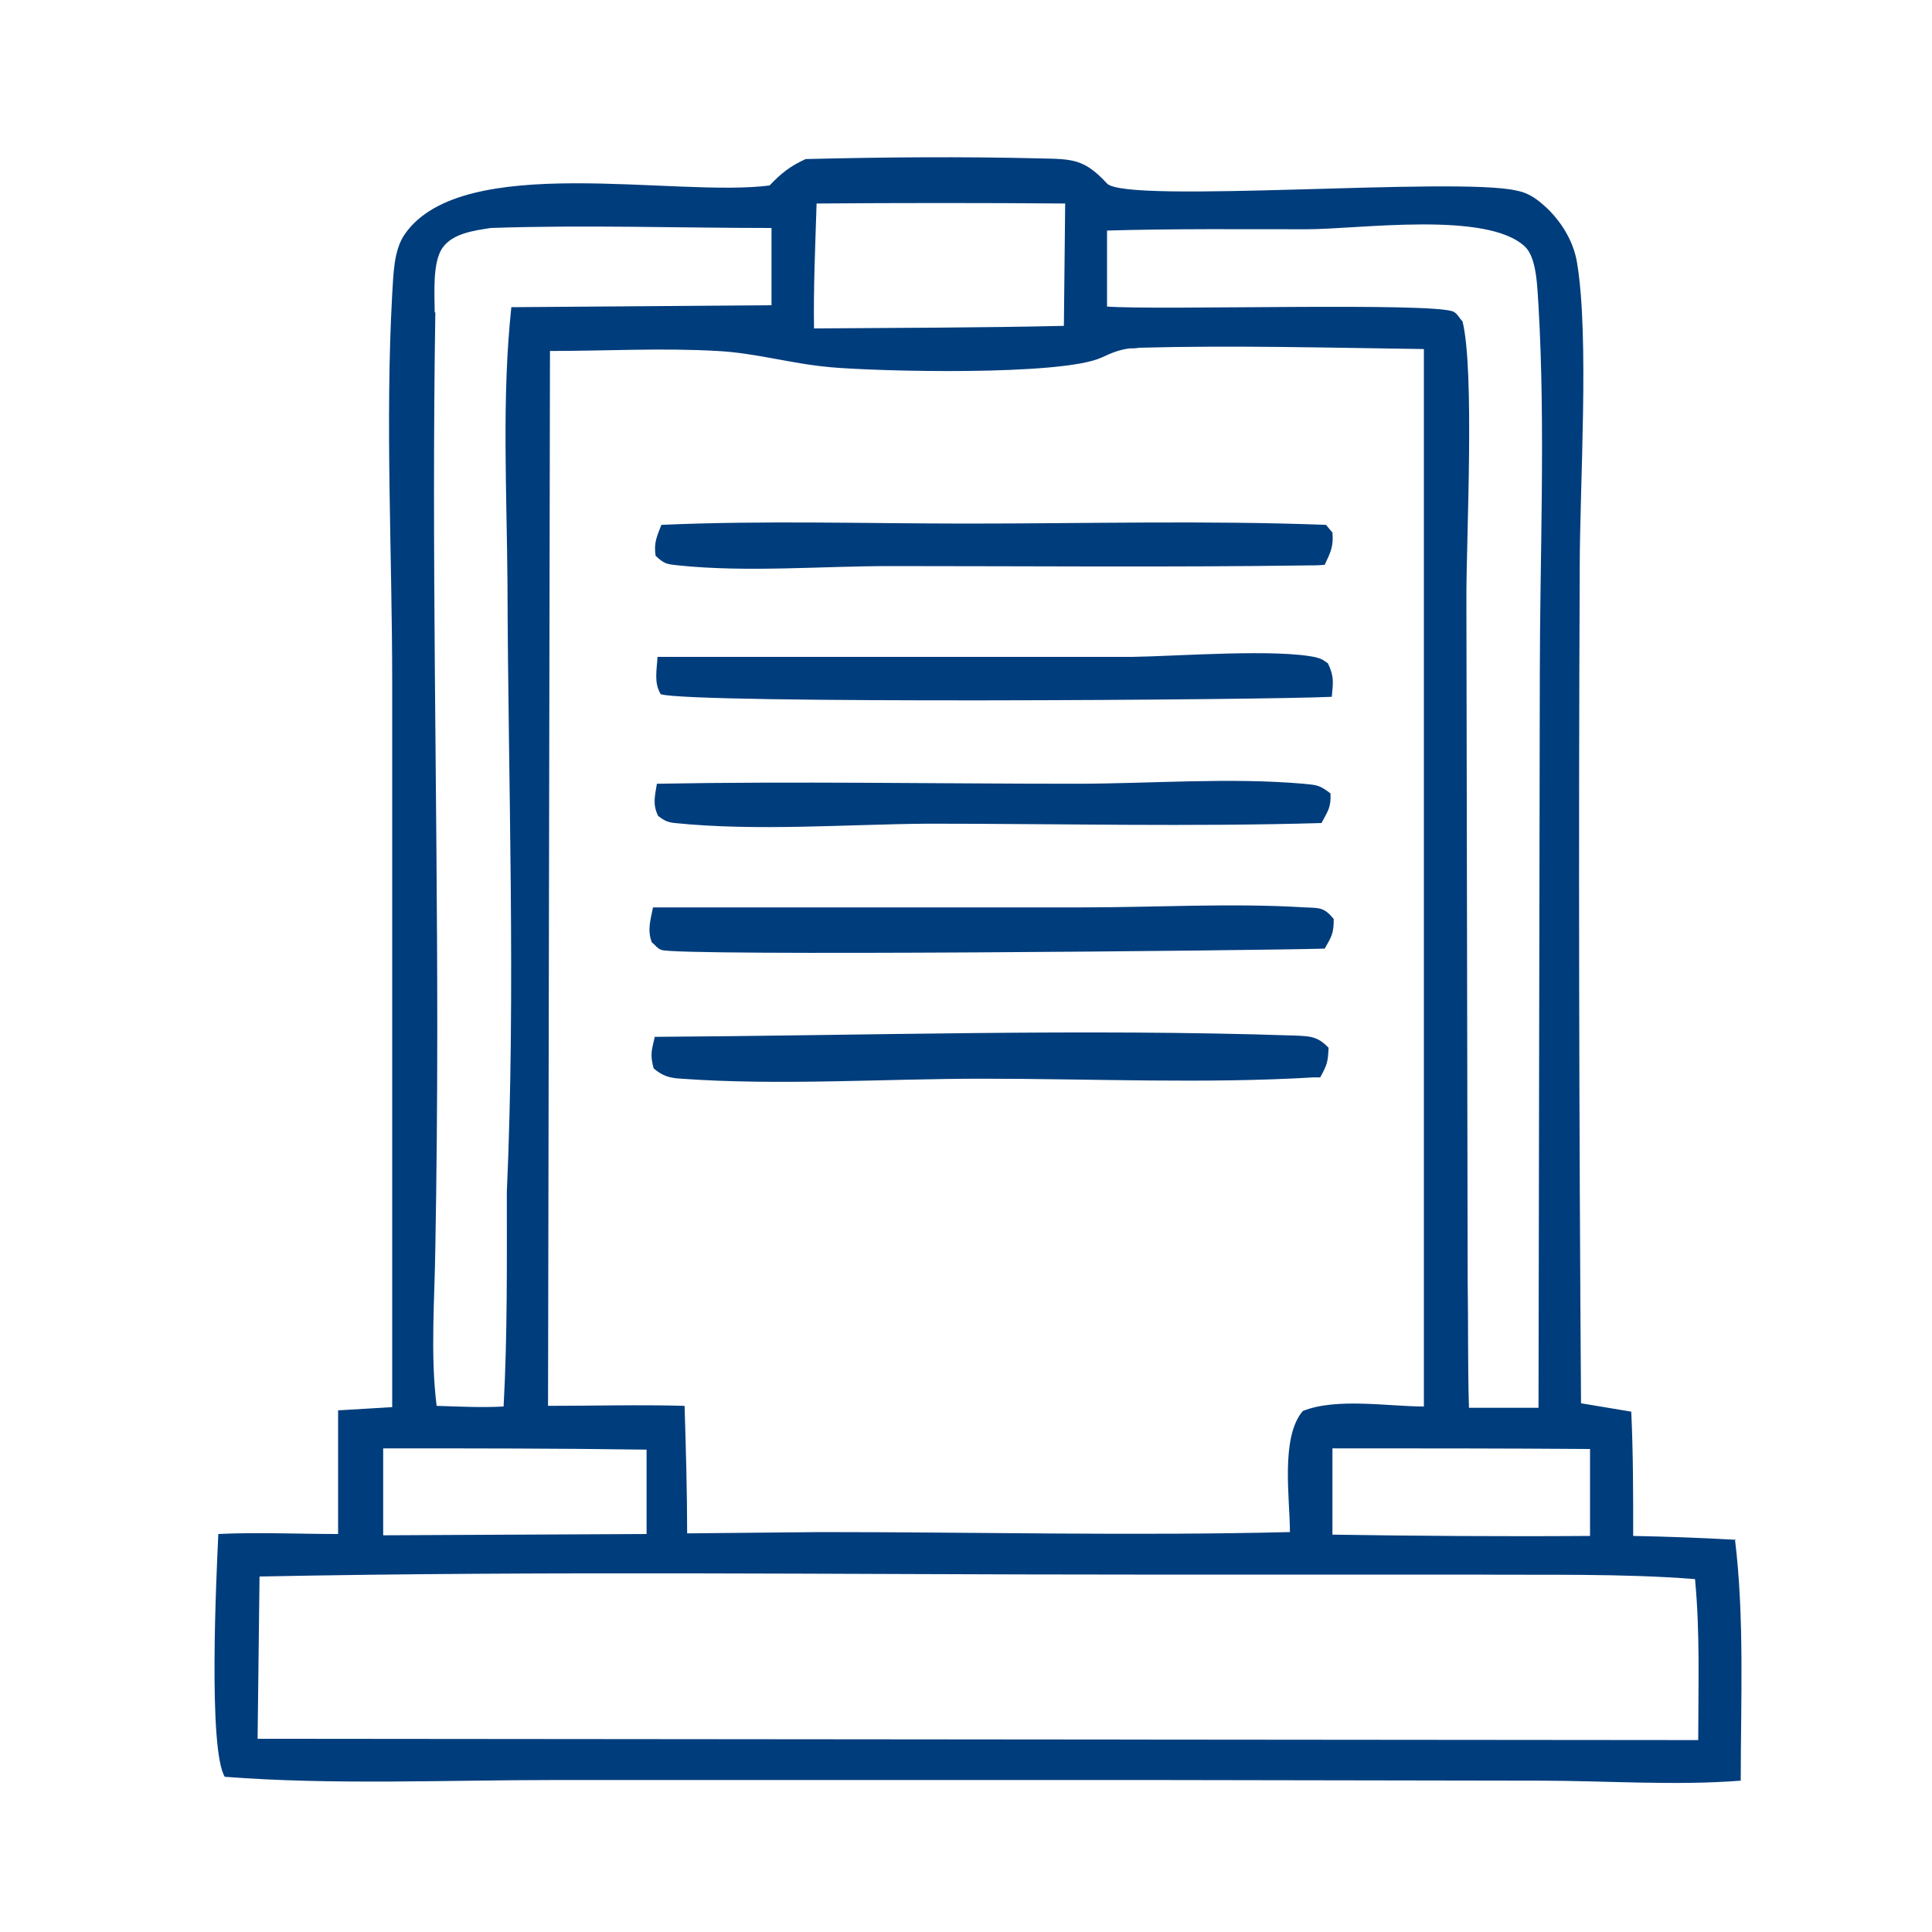
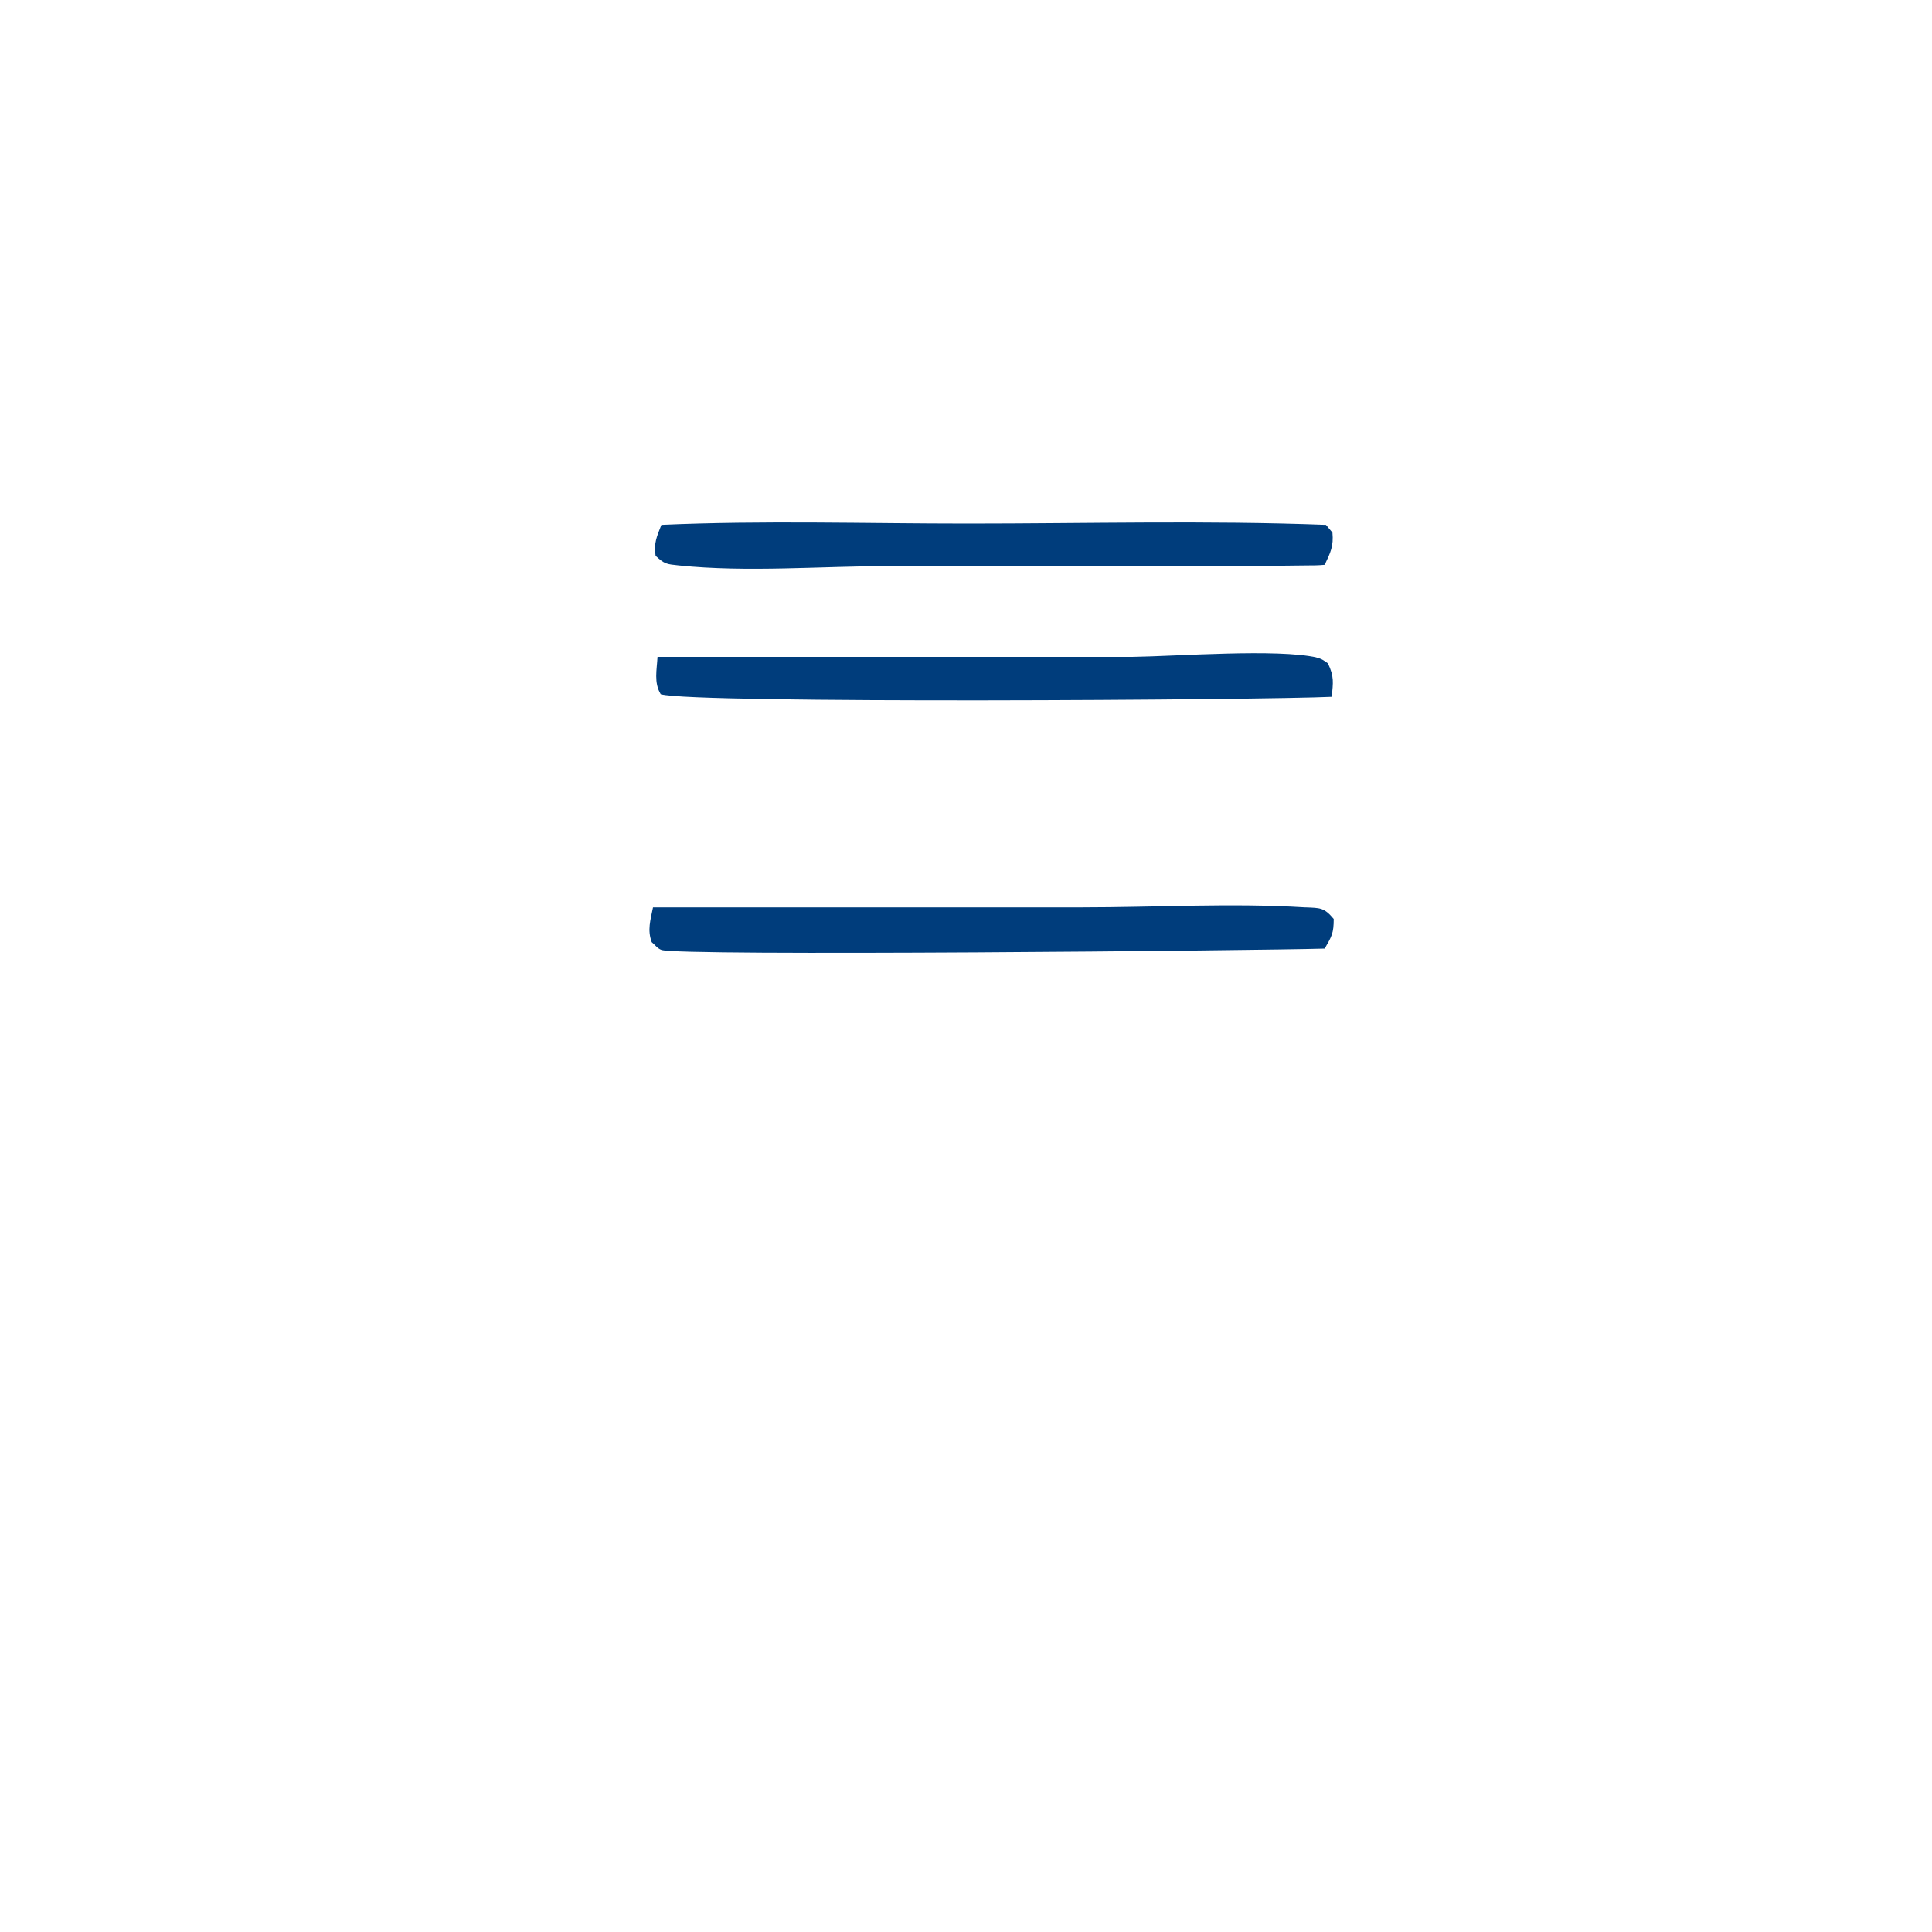
<svg xmlns="http://www.w3.org/2000/svg" id="_圖層_1" data-name="圖層_1" version="1.1" viewBox="0 0 300 300">
  <defs>
    <style>
      .st0 {
        fill: #003d7c;
      }
    </style>
  </defs>
-   <path class="st0" d="M269.6,239.1c-5.3-.3-10.7-.5-16-.6,0-6.4,0-12.9-.3-19.3l-7.8-1.3c-.3-43.2-.4-86.5-.2-129.7,0-12.9,1.5-35.7-.4-47.3-.5-3.2-2.2-6.1-4.5-8.4-1.5-1.4-2.8-2.5-4.9-2.9-9.2-2.2-60.5,2.1-63.6-1.1-3.5-3.8-5.3-3.8-10.3-3.9-12.1-.3-24.4-.2-36.5.1-2.4,1.1-3.8,2.2-5.6,4.1-14.6,1.9-47.6-5.3-56.6,7.5-1.8,2.5-1.8,6.4-2,9.4-1.1,19.9,0,40.3,0,60.2v112.6c-.1,0-8.4.5-8.4.5v19.2c-6.2,0-12.5-.3-18.6,0-.3,6.5-1.6,33.4,1,37.7,16.9,1.3,34.3.5,51.3.5h93.4c0,0,59.4.1,59.4.1,10.3,0,21.1.8,31.3,0,0-12.3.6-25.3-.9-37.5ZM246.9,225v13.5c-13.4.1-26.7,0-40-.2,0-4.5,0-8.9,0-13.4,13.3,0,26.6,0,40,.1ZM202.9,35.6c8.1,0,28-2.9,33.9,2.7,1.9,1.8,1.9,6.6,2.1,9.2,1.1,19.1.2,38.8.2,57.9l-.2,113.2h-10.8c-.2-6.6-.1-13.3-.2-19.8l-.2-106.2c0-9.2,1.3-35-.6-42.7-.5-.5-.8-1.2-1.4-1.5-3.1-1.5-45.9-.2-53.8-.8v-11.8c10.3-.3,20.7-.2,31.1-.2ZM126.9,31.6c12.8-.1,25.7-.1,38.5,0l-.2,19c-12.9.3-25.9.3-38.8.4-.1-6.4.2-12.9.4-19.4ZM128.7,57c7.5.7,36.2,1.4,42.4-1.5,1.5-.7,2.7-1.2,4.3-1.4.5,0,1,0,1.4-.1,14.7-.4,29.5,0,44.3.2v164.2c-5.5,0-13.6-1.4-18.8.7-3.5,4.1-2,13.6-2,18.8-24.2.6-48.5,0-72.7,0l-20.9.2c0-6.6-.2-13.2-.4-19.8-7-.2-14.1,0-21.2,0l.3-163.8c8.6,0,17.4-.5,26,0,5.9.3,11.6,2,17.4,2.5ZM67.5,48.5c0-2.7-.4-7.7,1.2-10,1.6-2.3,5-2.7,7.5-3.1,14.5-.5,29.1,0,43.6,0v12s-40.4.3-40.4.3c-1.5,14-.7,28.7-.6,42.8.1,31.4,1.3,63.2-.1,94.6,0,11.1.1,22.2-.5,33.3-3.5.2-6.9,0-10.4-.1-1-8-.3-16.5-.2-24.6.2-11.3.3-22.6.3-33.9,0-37.1-.9-74.2-.3-111.3ZM59.5,224.9c13.6,0,27.2,0,40.9.2v13.1c0,0-40.9.2-40.9.2v-13.5ZM263.7,270.2l-223.7-.2.3-25.2c45.2-.9,90.5-.3,135.7-.3h52.5c11.5.1,23.2-.2,34.7.7.8,8.3.5,16.7.5,25Z" />
-   <path class="st0" d="M144,127.9c20.3,0,40.8.5,61.2-.1,1-1.9,1.5-2.4,1.4-4.6-1.7-1.3-2.1-1.3-4.2-1.5-11.5-1-23.9,0-35.4,0-21.6,0-43.3-.4-65,0-.3,1.9-.7,3.2.2,5,.9.7,1.5,1,2.6,1.1,12.7,1.3,26.5.2,39.3.1Z" />
  <path class="st0" d="M204.5,102.1c-6.2-1.4-21.7-.2-28.7-.1h-73.7c-.1,2-.6,4,.5,5.8,5.2,1.5,94.1.9,104.2.4.2-2.2.4-3.1-.6-5.2-.6-.4-.9-.7-1.8-.9Z" />
  <path class="st0" d="M101.8,86.3c1.4,1.3,1.7,1.3,3.6,1.5,10.6,1.1,22.2.1,32.9.1,21.5,0,43,.2,64.5-.1,1,0,1.9,0,2.9-.1.9-1.9,1.4-2.9,1.2-5l-1-1.2c-18.5-.7-37.2-.2-55.7-.2-15.8,0-31.7-.5-47.5.2-.7,1.8-1.2,2.8-.9,4.8Z" />
-   <path class="st0" d="M101.7,160.9c-.5,2.2-.8,2.8-.2,5,1.4,1.2,2.5,1.5,4.3,1.6,15.3,1.1,31.4,0,46.8,0,16.9,0,34.5.8,51.3-.2h1.1c1.1-2,1.2-2.4,1.3-4.6-1.7-1.8-2.9-1.8-5.3-1.9-32.9-1.1-66.3,0-99.3.2Z" />
  <path class="st0" d="M202.6,140.9c-11.3-.7-23.1,0-34.5,0h-66.7c-.4,2-.9,3.5-.2,5.4.5.4.9,1,1.5,1.2,2.2,1,93.2.1,103-.2,1.1-1.9,1.4-2.4,1.4-4.6-1.5-1.8-2.1-1.7-4.4-1.8Z" />
</svg>